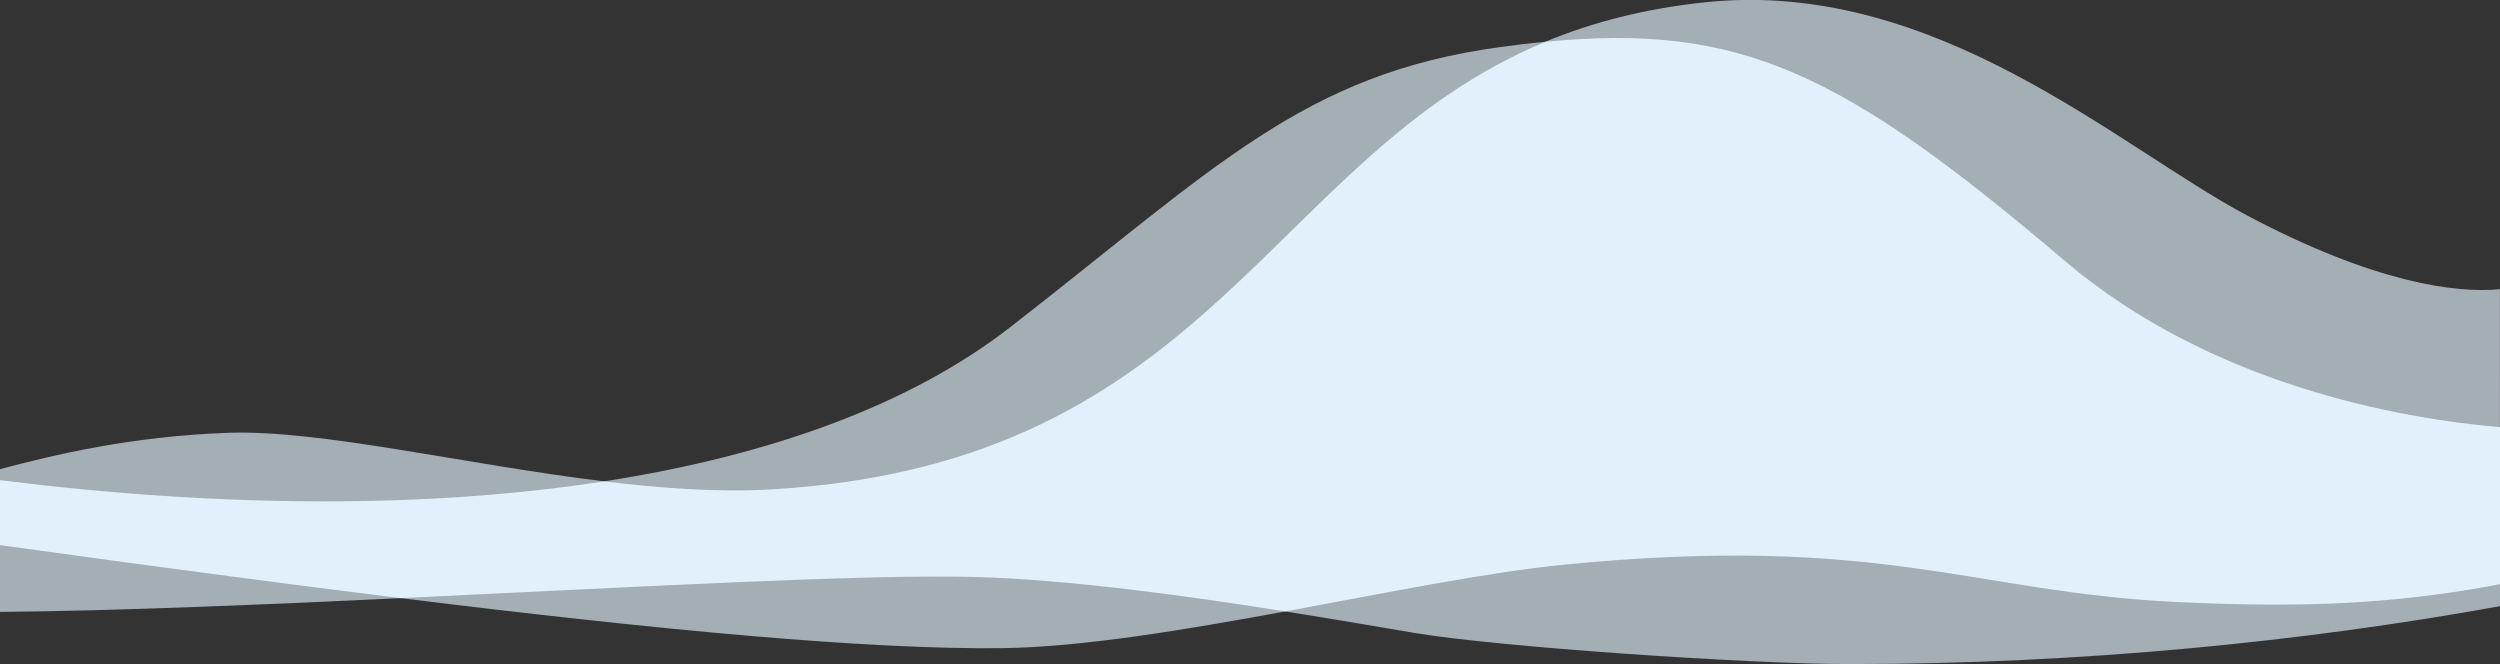
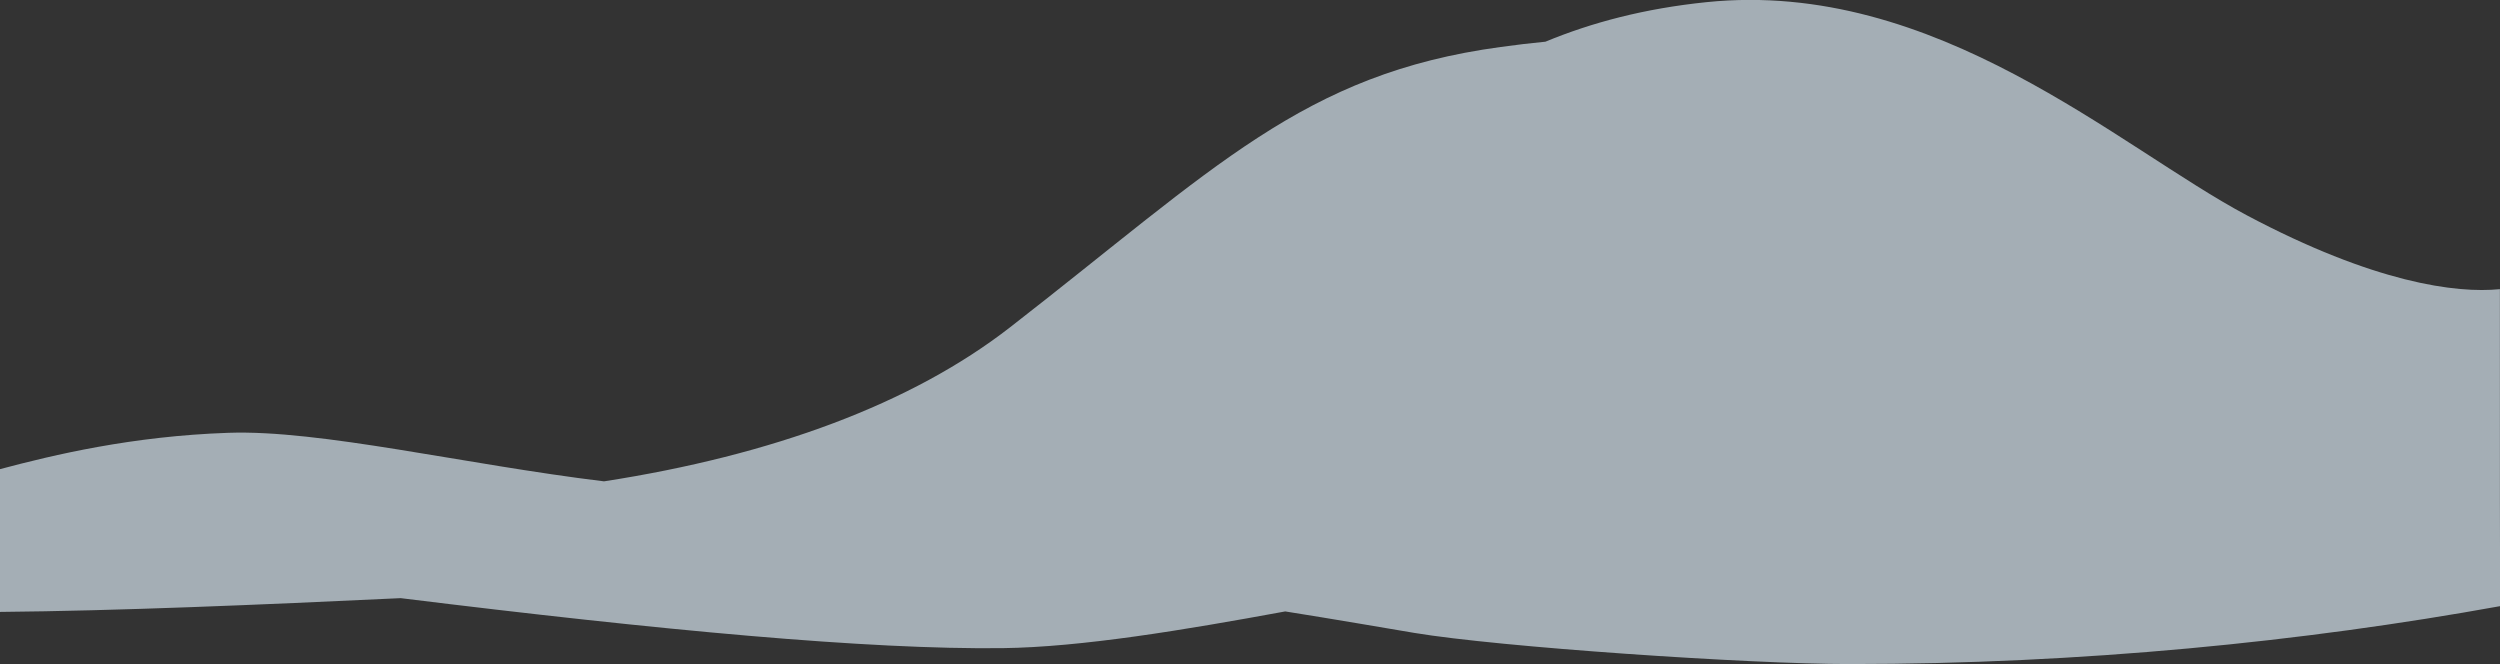
<svg xmlns="http://www.w3.org/2000/svg" width="2560" height="680" viewBox="0 0 2560 680">
  <rect x="0" y="0" width="2560" height="680" fill="#333333" stroke="none" />
  <path opacity=".65" fill="#e1f0fb" d="M2559.9 296.1c-44.7 4.5-128.7-6.4-259.1-75.6-130.4-69.2-318.5-242.4-553.3-218.3-63.4 6.5-117.4 20.8-165 40.5-14.7 1.4-29.9 3.2-45.7 5.4-202.4 27.4-292.2 123.7-502.3 286.9-100.9 78.5-243.6 131.2-416 157.9-143-17.4-290.7-53-384.8-49.7-98.5 3.4-178.4 22.5-233.7 37.2v146.2c119.1-1.1 265.1-7.2 410.3-14.1 267.8 33.1 479.3 52.8 616.3 51.2 80.7-1 185.6-18.5 289.5-37.6 52.1 8.3 98.4 16.3 132.2 22 86.9 14.5 342.4 31.9 445.9 31.9 237.8 0 464.8-22.9 665.9-59.3-.2-56.8-.2-120.3-.2-324.6z" />
-   <path fill="#e1f0fb" d="M997.4 590.8c97.2 2.6 218.8 19.4 318.7 35.3 104.7-19.3 208.3-40.3 284.8-47.8 326.2-32.2 418.3 28.1 628.4 38.2 130 6.2 224.2 2 330.7-18.3V437.4c-102.5-8.7-296.6-43.5-445.8-170.4-228.1-194-332.6-243.5-531.7-224.2-283.9 117.9-340.2 431.6-791.8 458.3-53.8 3.2-112.6-.9-172.2-8.2-178.7 27.7-389.3 27.4-618.5-1.2v66.5c147.8 20.5 285.2 38.8 410.3 54.3 239.1-11.3 476.1-24.7 587.1-21.7z" />
</svg>